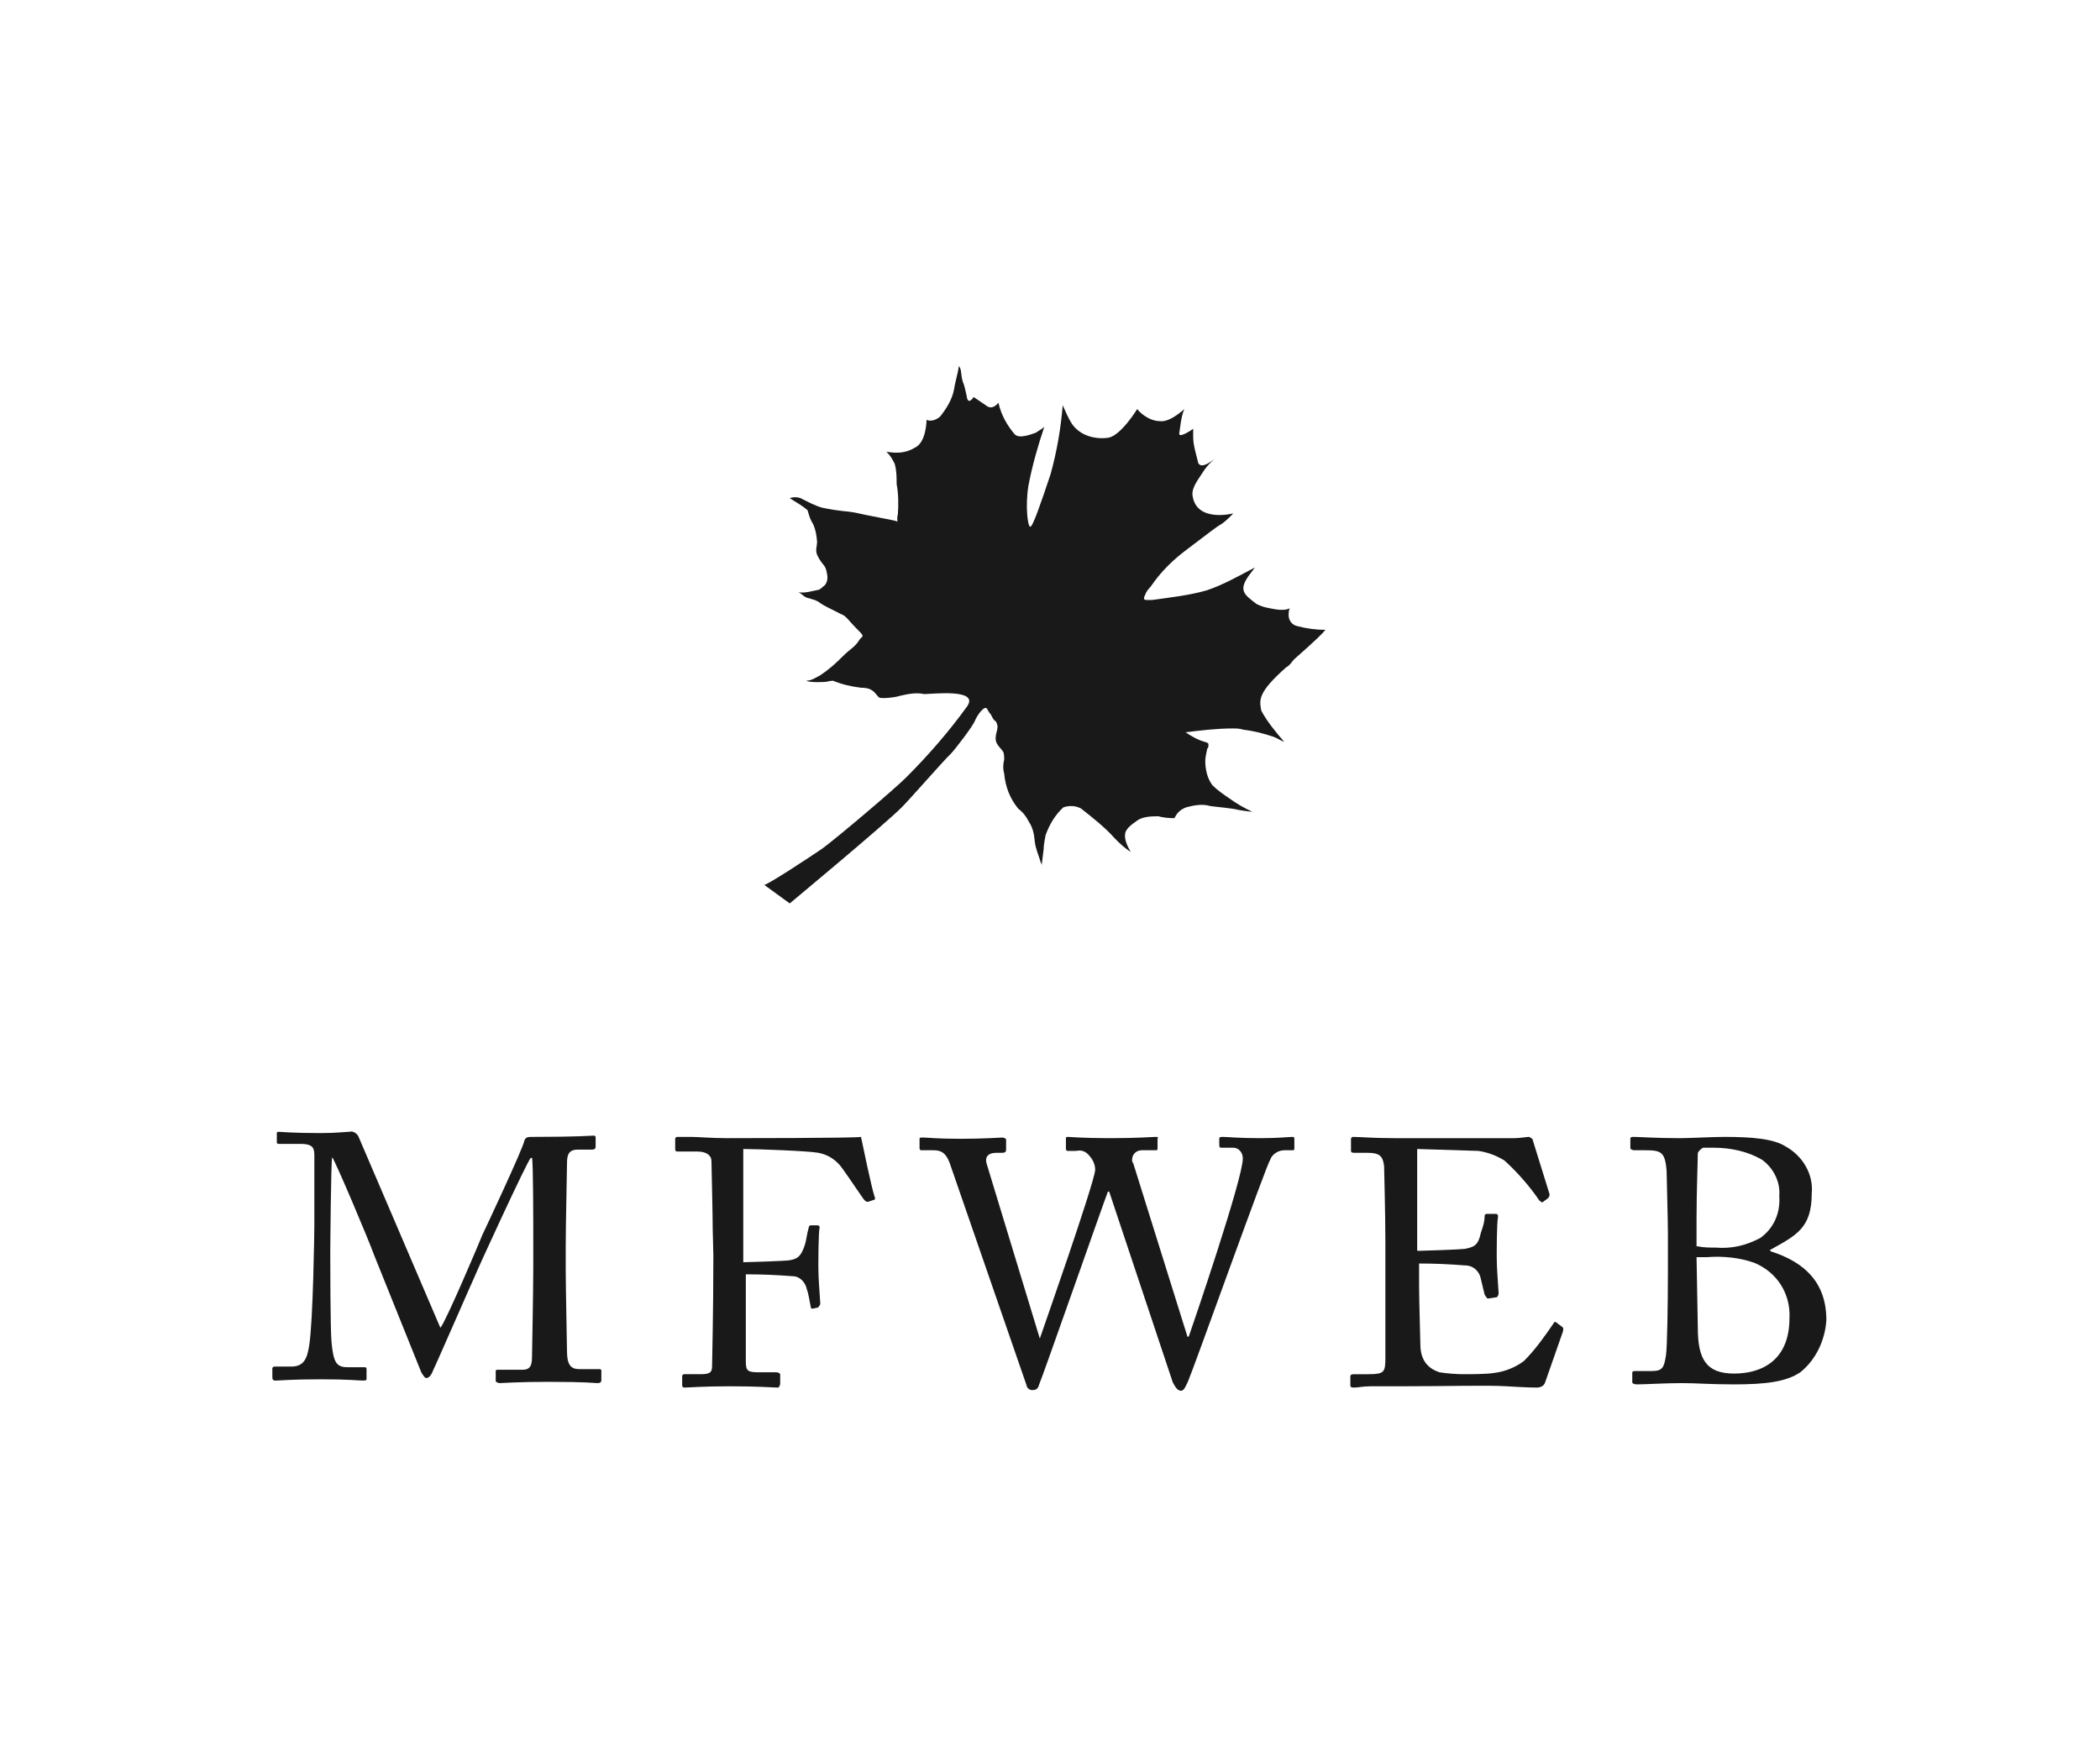
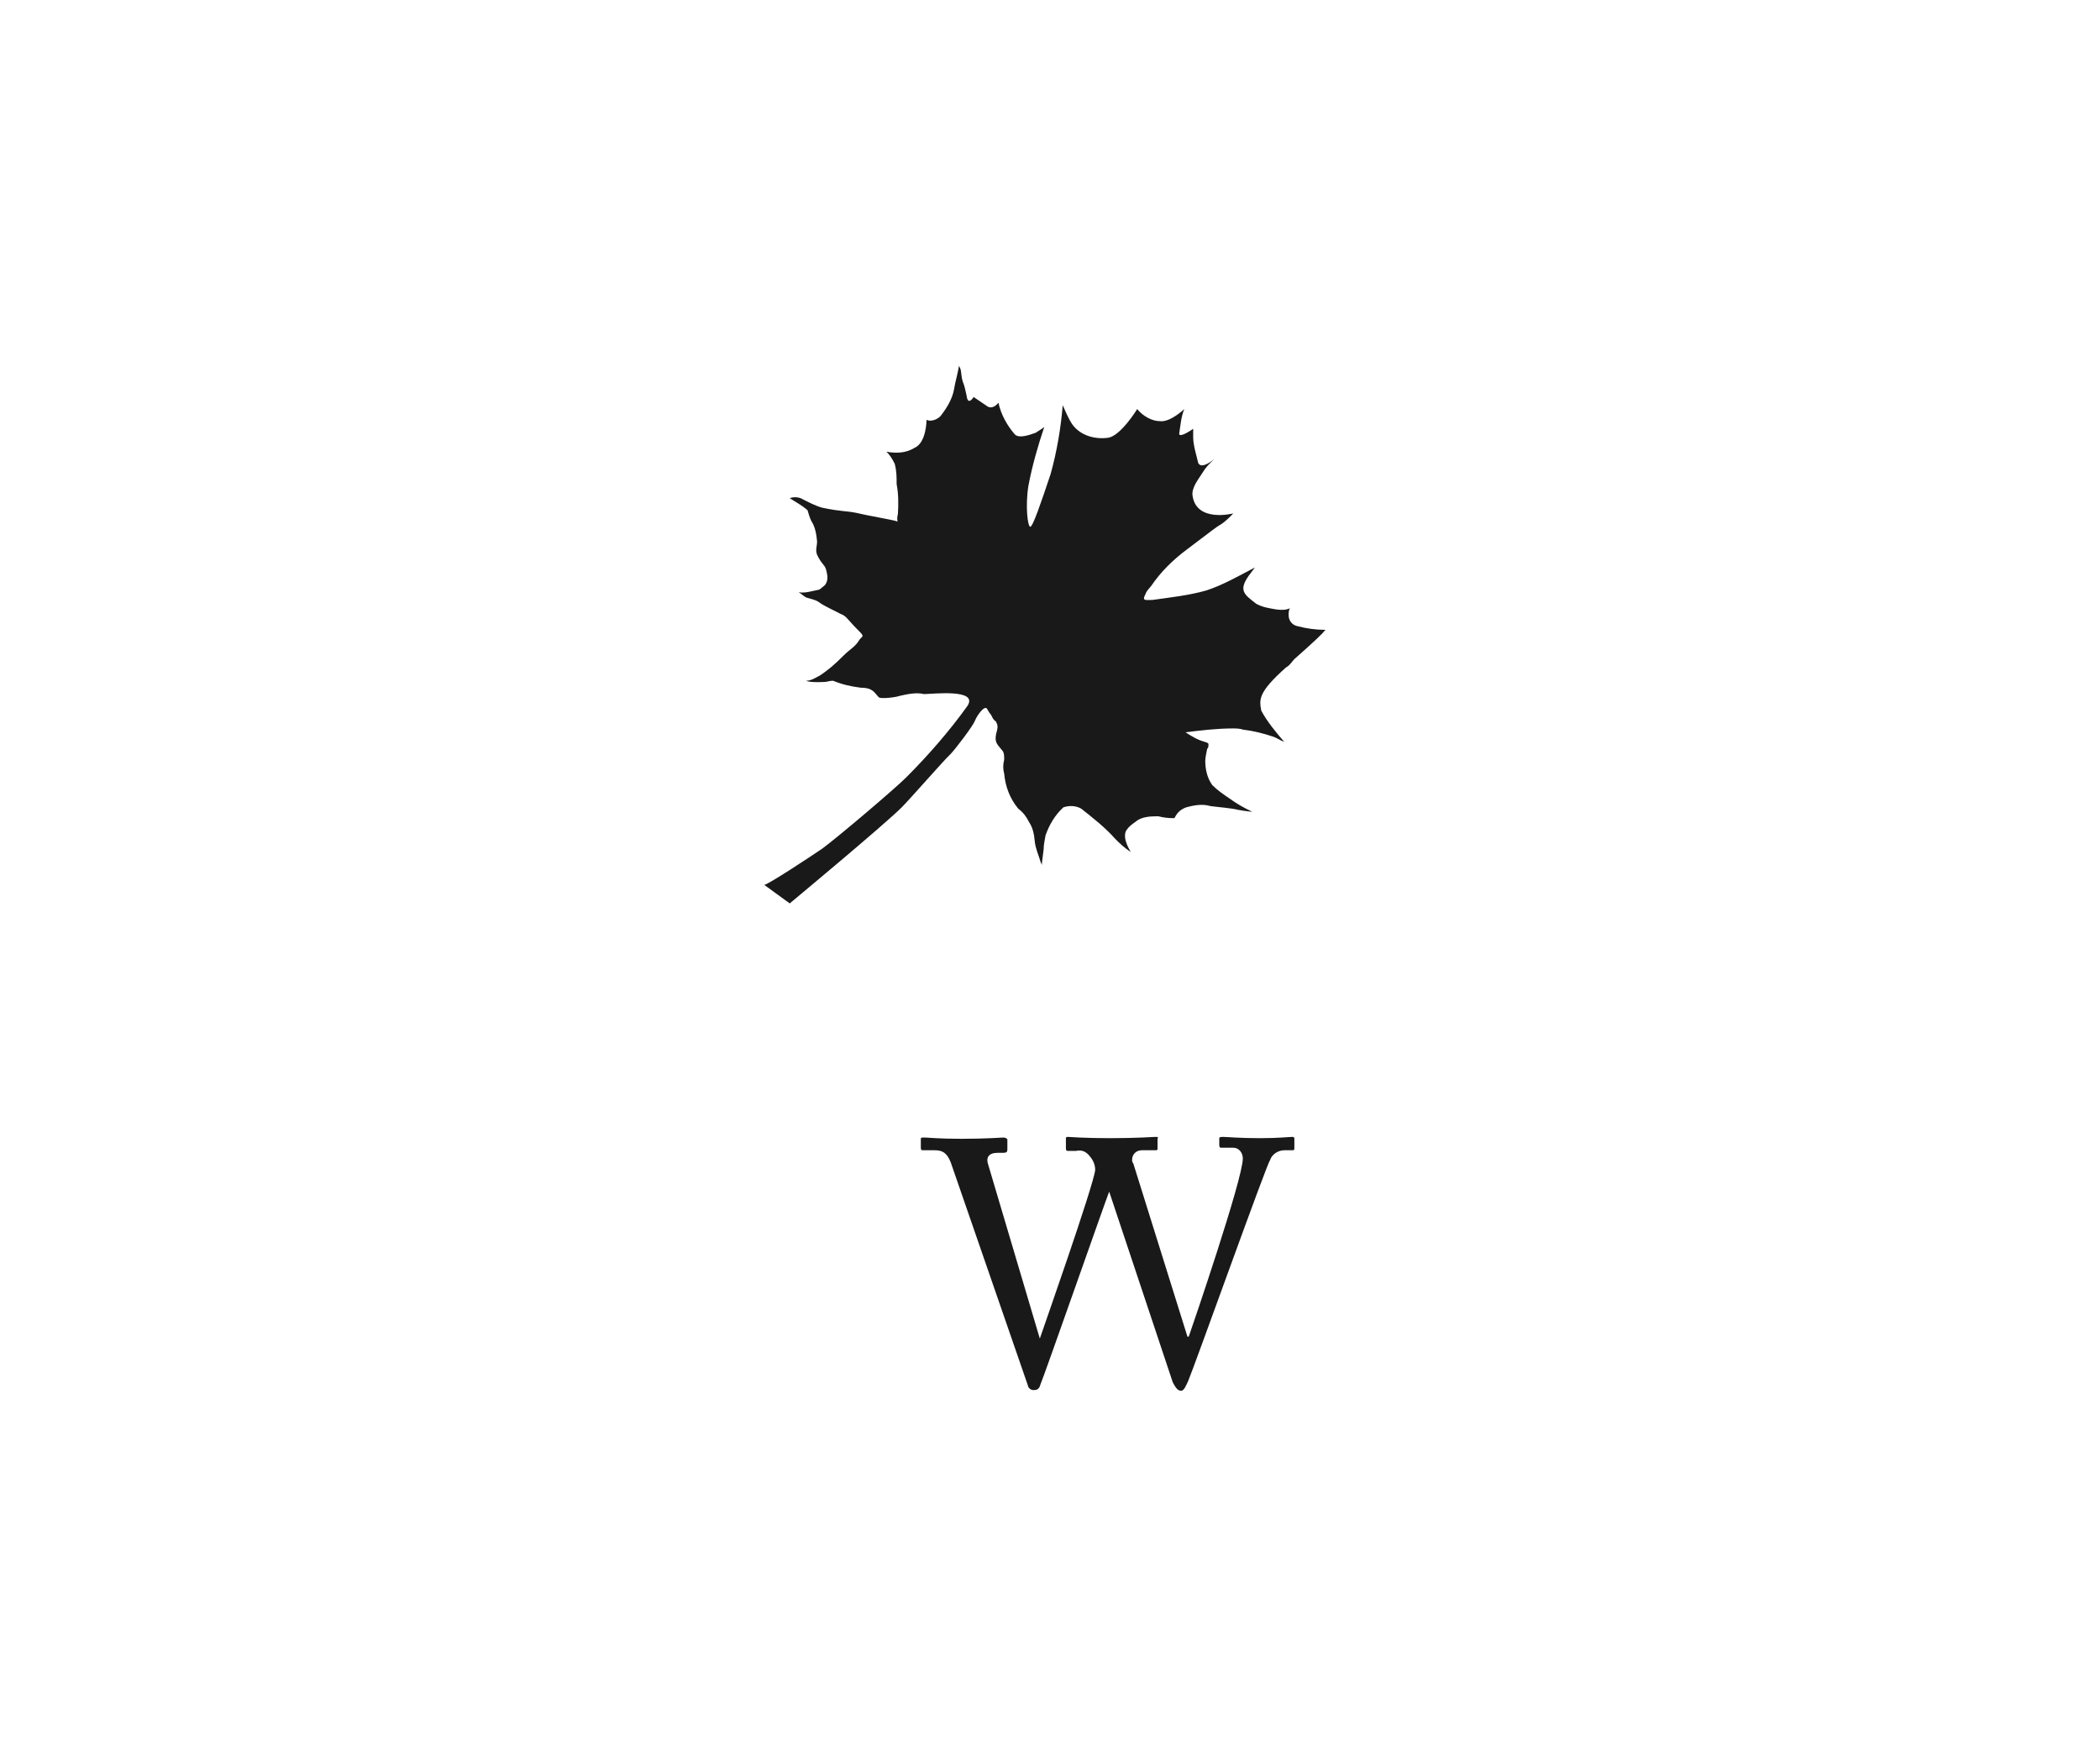
<svg xmlns="http://www.w3.org/2000/svg" version="1.1" id="レイヤー_1" x="0px" y="0px" viewBox="0 0 330 276" style="enable-background:new 0 0 330 276;" xml:space="preserve">
  <style type="text/css">
	.st0{opacity:0;fill:#191919;}
	.st1{fill:#191919;}
</style>
  <g>
-     <rect class="st0" width="330" height="276" />
    <g id="图层_2-2">
      <g id="图层_1-2-2">
        <g id="图层_2-2-2">
          <g id="图层_1-2-2-2">
-             <path class="st1" d="M69.2,208.7c0.8-0.8,6.3-13.8,6.6-14.6c0.3-0.6,6.4-13.6,6.6-14.8c0.2-0.6,0.6-0.6,1.3-0.6       c7.2,0,9.1-0.2,9.6-0.2c0.3,0,0.3,0.2,0.3,0.3v1.3c0,0.3,0,0.6-0.6,0.6h-2.2c-1.5,0-1.7,0.9-1.7,2.2c0,1.5-0.2,9.4-0.2,13v3.8       c0,2.7,0.2,11.5,0.2,12.7c0,2.1,0.6,2.8,1.9,2.8h3.2c0.3,0,0.3,0.2,0.3,0.3v1.3c0,0.3,0,0.6-0.6,0.6s-1.5-0.2-7.7-0.2       c-4.9,0-7.2,0.2-7.7,0.2c-0.2,0-0.6-0.2-0.6-0.3v-1.5c0-0.3,0-0.3,0.6-0.3h3.6c0.9,0,1.5-0.3,1.5-1.9c0-0.6,0.2-10.2,0.2-14.2       v-3.4c0-3.6,0-13.2-0.2-13.8h-0.2c-0.6,0.6-8.5,17.8-8.7,18.4c-0.3,0.6-6.4,14.6-6.6,14.9c-0.2,0.6-0.6,1.3-1.1,1.3       c-0.3,0-0.6-0.6-0.8-0.9l-7.4-18.4c-0.9-2.5-6.1-14.8-6.6-15.4c-0.2,0.8-0.3,14.6-0.3,15.1c0,0.5,0,12.1,0.2,14       c0.3,3.2,0.8,3.9,2.5,3.9h2.7c0.3,0,0.3,0.2,0.3,0.3v1.5c0,0.2,0,0.3-0.6,0.3c-0.6,0-2.1-0.2-6.6-0.2s-6.6,0.2-7,0.2       c-0.4,0-0.6,0-0.6-0.6v-1.3c0-0.2,0.2-0.3,0.3-0.3h2.7c2.1,0,2.5-1.5,2.8-3.4c0.6-3.8,0.8-17.8,0.8-18.9v-10.6       c0-1.3,0-2.1-2.2-2.1h-3.4c-0.3,0-0.3-0.2-0.3-0.3v-1.3c0-0.2,0-0.3,0.3-0.3c0.3,0,2.1,0.2,6.6,0.2c2.5,0,3.9-0.2,4.5-0.2       c0.6-0.2,1.3,0.3,1.5,0.9L69.2,208.7z" />
-             <path class="st1" d="M112,193.3c0-2.5-0.2-10-0.2-10.8c0-0.9-0.8-1.5-2.2-1.5h-3.2c-0.2,0-0.3-0.2-0.3-0.3V179       c0-0.2,0.2-0.3,0.3-0.3h2.2c1.3,0,3,0.2,5.7,0.2c0.9,0,20.1,0,21-0.2c0.2,0.9,1.7,8.3,2.2,9.6c0,0.2,0,0.3-0.2,0.3l-0.9,0.3       c-0.2,0-0.3,0-0.6-0.3c-0.6-0.8-1.9-2.8-3.4-4.9c-0.9-1.3-2.2-2.2-3.8-2.5c-1.5-0.3-10-0.6-11.8-0.6v17.8       c0.8,0,6.6-0.2,7.2-0.3c1.3-0.2,1.9-0.6,2.5-2.5c0.2-0.6,0.3-1.7,0.6-2.7c0-0.2,0.2-0.3,0.3-0.3h1.1c0.2,0,0.3,0.2,0.3,0.3       c-0.2,0.9-0.2,5.5-0.2,6.3c0,1.9,0.2,3.8,0.3,5.7c0,0.3-0.2,0.3-0.3,0.6l-0.9,0.2c-0.3,0-0.3-0.2-0.3-0.3       c-0.2-0.9-0.3-1.9-0.6-2.7c-0.2-1.1-1.1-2.1-2.2-2.1c-2.5-0.2-4.9-0.3-7.4-0.3V214c0,1.5,0.3,1.7,2.1,1.7h2.7       c0.3,0,0.6,0.2,0.6,0.3v1.5c0,0.2-0.2,0.6-0.3,0.6h-0.2c-0.6,0-2.7-0.2-7.4-0.2c-4.4,0-6.4,0.2-7.2,0.2c-0.2,0-0.3-0.2-0.3-0.3       v-1.5c0-0.2,0.2-0.3,0.3-0.3h2.5c1.5,0,1.9-0.2,1.9-1.3s0.2-8,0.2-17.4L112,193.3z" />
-             <path class="st1" d="M163.4,210.4L163.4,210.4c0.3-0.9,8.5-24.2,8.7-26.5c0-0.8-0.3-1.5-0.8-2.1c-0.6-0.8-1.3-1.1-2.2-0.9h-1.3       c-0.3,0-0.3-0.2-0.3-0.6V179c0-0.2,0-0.3,0.3-0.3s2.5,0.2,6.6,0.2c4.5,0,6.6-0.2,7.2-0.2s0.3,0.2,0.3,0.3v1.5       c0,0.2,0,0.3-0.3,0.3h-2.2c-0.8,0-1.5,0.6-1.5,1.5c0,0.2,0,0.3,0.2,0.6l8.5,27.2h0.2c0.6-1.7,8.5-24.8,8.5-28       c0-0.9-0.6-1.7-1.5-1.7h-1.9c-0.3,0-0.3-0.2-0.3-0.6V179c0-0.2,0-0.3,0.6-0.3s2.5,0.2,5.8,0.2c3,0,4.5-0.2,5.1-0.2       c0.3,0,0.3,0.2,0.3,0.3v1.5c0,0.2,0,0.3-0.3,0.3h-1.3c-0.9,0-1.9,0.6-2.2,1.5c-0.6,0.8-11.8,32.2-12.9,34.8       c-0.3,0.6-0.6,1.5-1.1,1.5c-0.6,0-0.9-0.6-1.3-1.3l-10-30h-0.2c-0.6,1.5-10.4,29.5-10.8,30.3c-0.2,0.8-0.6,0.9-1.1,0.9       c-0.3,0-0.8-0.2-0.9-0.8l-12.1-35c-0.6-1.5-1.3-1.9-2.5-1.9h-1.9c-0.3,0-0.3-0.2-0.3-0.6v-1.1c0-0.3,0-0.3,0.6-0.3       c0.6,0,2.1,0.2,5.8,0.2c3.8,0,6.3-0.2,6.6-0.2s0.6,0.2,0.6,0.3v1.5c0,0.3,0,0.6-0.6,0.6h-0.9c-1.5,0-1.9,0.8-1.5,1.9       L163.4,210.4z" />
-             <path class="st1" d="M223.2,196.6c0.6,0,6.3-0.2,7-0.3c1.5-0.3,2.1-0.6,2.5-2.5c0.3-0.9,0.6-1.7,0.6-2.7c0-0.2,0.2-0.3,0.3-0.3       h1.5c0.2,0,0.3,0.2,0.3,0.3v0.2c-0.2,0.9-0.2,5.5-0.2,6.3c0,1.9,0.2,3.8,0.3,5.7c0,0.2-0.2,0.6-0.3,0.6l0,0l-1.3,0.2       c-0.3,0-0.3-0.2-0.6-0.6l-0.6-2.5c-0.2-1.1-1.1-2.1-2.5-2.1c-2.5-0.2-4.7-0.3-7.2-0.3v3.4c0,2.8,0.2,8.3,0.2,9.3       c0,2.8,1.5,3.9,3,4.4c1.3,0.2,2.7,0.3,3.9,0.3c0.9,0,3.6,0,4.7-0.2c1.7-0.2,3.4-0.9,4.7-1.9c1.7-1.7,3.2-3.8,4.5-5.7       c0.2-0.3,0.3-0.6,0.6-0.3l0.8,0.6c0.3,0.2,0.3,0.3,0.2,0.8l-2.8,8c-0.2,0.6-0.8,0.8-1.3,0.8c-0.3,0-1.5,0-4.7-0.2       c-3.4-0.2-8.7,0-17,0h-4.5c-1.1,0-1.9,0.2-2.5,0.2s-0.6-0.2-0.6-0.3v-1.5c0-0.2,0.2-0.3,0.6-0.3h2.2c2.5,0,2.7-0.3,2.7-2.5       v-18.4c0-4.5-0.2-11.3-0.2-11.8c-0.2-1.7-0.8-2.1-2.7-2.1h-1.9c-0.3,0-0.6,0-0.6-0.3V179c0-0.2,0.2-0.3,0.3-0.3       c1.3,0,3,0.2,6.6,0.2H238c0.8,0,1.9-0.2,2.2-0.2c0.3,0,0.3,0.2,0.6,0.3l2.7,8.7c0,0.2,0,0.3-0.2,0.6l-0.8,0.6       c-0.2,0.2-0.3,0-0.6-0.2c-1.5-2.2-3.4-4.4-5.5-6.3c-1.3-0.8-2.7-1.3-4.1-1.5l-9.6-0.3v16L223.2,196.6z" />
-             <path class="st1" d="M262.1,193.8c0-2.1-0.2-8.7-0.2-9.6c-0.2-3.2-0.9-3.4-3.4-3.4h-1.7c-0.3,0-0.6-0.2-0.6-0.3v-1.5       c0-0.3,0.2-0.3,0.6-0.3c0.8,0,3.4,0.2,7.2,0.2c1.7,0,4.9-0.2,7-0.2c4.4,0,7.7,0.3,9.6,1.5c2.7,1.5,4.4,4.4,4.1,7.4       c0,5.5-2.5,6.6-6.6,8.9l0.2,0.2c5.3,1.7,8.7,4.9,8.7,10.8c-0.2,3.2-1.7,6.3-4.1,8.2c-2.2,1.5-5.5,1.9-10.4,1.9       c-3.8,0-5.8-0.2-8.2-0.2c-2.7,0-5.8,0.2-7,0.2c-0.6,0-0.8-0.2-0.8-0.3v-1.5c0-0.3,0.2-0.3,0.6-0.3h2.5c1.7,0,1.9-0.6,2.2-2.5       c0.2-1.3,0.3-8.5,0.3-12.9L262.1,193.8z M266.8,195.9c0.9,0.2,1.9,0.2,2.8,0.2c2.5,0.2,4.7-0.3,7-1.5c2.1-1.5,3.2-3.9,3-6.6       c0.2-2.2-0.9-4.4-2.7-5.7c-2.2-1.3-4.9-1.9-7.6-1.9h-1.7c-0.3,0.2-0.8,0.6-0.8,0.9c0,1.1-0.2,5.8-0.2,10.4V195.9z M266.8,208.7       c0,4.9,1.3,7.2,5.7,7.2c4.5,0,8.7-2.2,8.7-8.7c0.2-3.8-1.9-7.2-5.5-8.7c-2.2-0.8-4.9-1.1-7.4-0.9h-1.7L266.8,208.7z" />
+             <path class="st1" d="M163.4,210.4L163.4,210.4c0.3-0.9,8.5-24.2,8.7-26.5c0-0.8-0.3-1.5-0.8-2.1c-0.6-0.8-1.3-1.1-2.2-0.9h-1.3       c-0.3,0-0.3-0.2-0.3-0.6V179c0-0.2,0-0.3,0.3-0.3s2.5,0.2,6.6,0.2c4.5,0,6.6-0.2,7.2-0.2s0.3,0.2,0.3,0.3v1.5       c0,0.2,0,0.3-0.3,0.3h-2.2c-0.8,0-1.5,0.6-1.5,1.5c0,0.2,0,0.3,0.2,0.6l8.5,27.2h0.2c0.6-1.7,8.5-24.8,8.5-28       c0-0.9-0.6-1.7-1.5-1.7h-1.9c-0.3,0-0.3-0.2-0.3-0.6V179c0-0.2,0-0.3,0.6-0.3s2.5,0.2,5.8,0.2c3,0,4.5-0.2,5.1-0.2       c0.3,0,0.3,0.2,0.3,0.3v1.5c0,0.2,0,0.3-0.3,0.3h-1.3c-0.9,0-1.9,0.6-2.2,1.5c-0.6,0.8-11.8,32.2-12.9,34.8       c-0.3,0.6-0.6,1.5-1.1,1.5c-0.6,0-0.9-0.6-1.3-1.3l-10-30c-0.6,1.5-10.4,29.5-10.8,30.3c-0.2,0.8-0.6,0.9-1.1,0.9       c-0.3,0-0.8-0.2-0.9-0.8l-12.1-35c-0.6-1.5-1.3-1.9-2.5-1.9h-1.9c-0.3,0-0.3-0.2-0.3-0.6v-1.1c0-0.3,0-0.3,0.6-0.3       c0.6,0,2.1,0.2,5.8,0.2c3.8,0,6.3-0.2,6.6-0.2s0.6,0.2,0.6,0.3v1.5c0,0.3,0,0.6-0.6,0.6h-0.9c-1.5,0-1.9,0.8-1.5,1.9       L163.4,210.4z" />
          </g>
        </g>
      </g>
    </g>
    <path class="st1" d="M119.7,138.8l4.4,3.2c0,0,14.8-12.3,17.6-15.1c1.3-1.3,6.8-7.6,7.6-8.3c0.8-0.8,3.6-4.5,3.9-5.3   c0.3-0.8,1.5-2.5,1.9-1.9c0.2,0.3,0.3,0.6,0.6,0.9c0.2,0.3,0.3,0.8,0.8,1.1c0.3,0.6,0.3,0.8,0.2,1.3c-0.6,2.1,0,2.2,0.9,3.4   c0.2,0.3,0.2,0.8,0.2,1.3c-0.2,0.8-0.2,1.5,0,2.2c0.2,2.1,0.9,3.9,2.2,5.5c0.8,0.6,1.3,1.3,1.7,2.1c0.6,0.9,0.8,1.9,0.9,3   s0.6,2.2,0.9,3.2c0,0.2,0.2,0.3,0.2,0.6c0,0,0-0.2,0.3-2.5c0-0.8,0.2-1.5,0.3-2.2c0.6-1.7,1.5-3.2,2.8-4.4c0.9-0.3,1.9-0.3,2.8,0.2   c1.9,1.5,3.8,3,5.3,4.7c0.8,0.8,1.5,1.5,2.5,2.1c0,0-1.3-1.9-0.8-3.2c0.3-0.6,0.9-1.1,1.5-1.5c0.9-0.8,2.2-0.9,3.6-0.9   c0.8,0.2,1.5,0.3,2.5,0.3c0.2,0,0.3-1.1,1.9-1.7c1.1-0.3,2.5-0.6,3.8-0.2c1.5,0.2,3.2,0.3,4.4,0.6c1.1,0.2,2.2,0.3,2.2,0.3   c-1.3-0.6-2.5-1.3-3.6-2.1c-0.9-0.6-1.9-1.3-2.7-2.1c-0.8-1.1-1.1-2.5-1.1-3.8c0-0.6,0.2-1.3,0.3-1.9c0.2-0.2,0.2-0.3,0.2-0.8   c-0.2-0.2-0.3-0.2-0.6-0.3c-1.1-0.3-2.1-0.9-3-1.5c2.5-0.3,4.9-0.6,7.4-0.6c0.6,0,1.1,0,1.7,0.2c1.7,0.2,3.2,0.6,4.7,1.1   c0.6,0.2,1.1,0.6,1.7,0.8c-1.3-1.5-2.7-3.2-3.6-4.9c-0.3-1.7-0.6-2.8,3.9-6.8c0.6-0.3,0.9-0.9,1.3-1.3c3.4-3,4.5-4.1,4.7-4.4   l0.2-0.2c-1.5,0-3-0.2-4.5-0.6c-0.8-0.2-1.3-0.9-1.3-1.7c0-0.3,0-0.8,0.2-1.1c-0.6,0.3-1.3,0.3-2.1,0.2c-1.1-0.2-2.1-0.3-3.2-0.9   c-1.9-1.5-3-2.1-0.8-4.9l0.6-0.8c-2.5,1.3-4.9,2.7-7.6,3.6c-2.8,0.8-5.7,1.1-8.5,1.5c-1.1,0-1.7,0.2-1.1-0.9   c0.2-0.6,0.6-0.9,0.9-1.3c1.5-2.2,3.4-4.1,5.7-5.8c3.6-2.7,4.4-3.4,5.3-3.9c0.9-0.6,1.9-1.7,1.9-1.7s-5.8,1.5-6.4-2.8   c-0.2-1.3,1.1-2.8,1.7-3.8S191,72,191,72s-2.1,1.9-2.7,0.8c-0.3-1.3-0.8-2.8-0.8-4.1v-1.3c0,0-2.1,1.5-2.2,0.8   c0.2-1.3,0.3-2.7,0.8-3.9c0,0-2.2,2.1-3.8,1.9c-1.3,0-2.7-0.8-3.6-1.9c0,0-2.5,4.1-4.5,4.5c-2.1,0.3-4.4-0.3-5.7-2.1   c-0.6-0.9-1.1-2.1-1.5-3c-0.3,3.6-0.9,7.2-1.9,10.8c-1.5,4.5-2.8,8.3-3.2,8.3s-0.8-3.2-0.3-6.4c0.6-3.2,1.5-6.3,2.5-9.3   c-0.3,0.3-0.9,0.6-1.3,0.9c-0.6,0.2-2.7,1.1-3.4,0.2c-1.1-1.3-2.1-3-2.5-4.9c0,0-0.8,1.1-1.7,0.6c-0.9-0.6-2.2-1.5-2.2-1.5   s-0.9,1.5-1.1-0.2c-0.2-0.8-0.3-1.5-0.6-2.2c-0.2-0.6-0.2-1.1-0.3-1.7c0-0.2-0.2-0.6-0.3-0.8c-0.2,1.3-0.6,2.5-0.8,3.8   c-0.3,1.5-1.1,2.8-2.1,4.1c-0.6,0.6-1.5,0.9-2.2,0.6c0,0,0,3.6-1.9,4.4c-1.3,0.8-2.8,0.9-4.4,0.6c0.6,0.6,0.9,1.1,1.3,1.9   c0.3,1.1,0.3,2.1,0.3,3.2c0.3,1.5,0.3,3.2,0.2,4.7c-0.3,1.1,0.2,1.3-0.3,1.1c-0.6-0.2-4.7-0.9-6.3-1.3c-1.5-0.3-2.5-0.2-5.3-0.8   c-1.1-0.3-2.2-0.9-3.4-1.5c-0.6-0.2-1.1-0.2-1.7,0c0.9,0.6,1.9,1.1,2.8,1.9c0.2,0.6,0.3,1.1,0.6,1.7c0.6,0.9,0.8,2.1,0.9,3.2   c0,0.8-0.3,1.3,0,2.1c0.8,1.7,1.3,1.5,1.5,2.7c0.2,0.8,0.2,1.5-0.3,2.1c-1.1,0.9-0.6,0.6-1.9,0.9c-0.8,0.2-1.5,0.3-2.2,0.2   c0.6,0.3,0.9,0.8,1.5,0.9c0.6,0.2,1.3,0.3,1.9,0.8c0.9,0.6,2.1,1.1,3.2,1.7c0.9,0.3,1.1,0.9,2.7,2.5c1.1,1.1,0.8,0.9,0.3,1.5   c-0.8,1.3-1.3,1.3-2.7,2.7c-1.1,1.1-2.2,2.1-3.6,3c-0.6,0.3-1.3,0.8-2.1,0.8c0,0,0.3,0.3,2.7,0.2c0.6,0,0.9-0.2,1.5-0.2   c1.5,0.6,2.8,0.9,4.4,1.1c1.9,0,2.1,0.8,2.8,1.5c0.3,0.3,2.7,0,3.2-0.2c1.3-0.3,2.7-0.6,3.9-0.3c1.3,0,8.7-0.9,6.8,1.9   c-2.8,3.9-6.1,7.7-9.6,11.2c-1.9,1.9-11,9.6-13.2,11.2c-2.2,1.5-8.3,5.5-9.1,5.7L119.7,138.8z" />
  </g>
</svg>